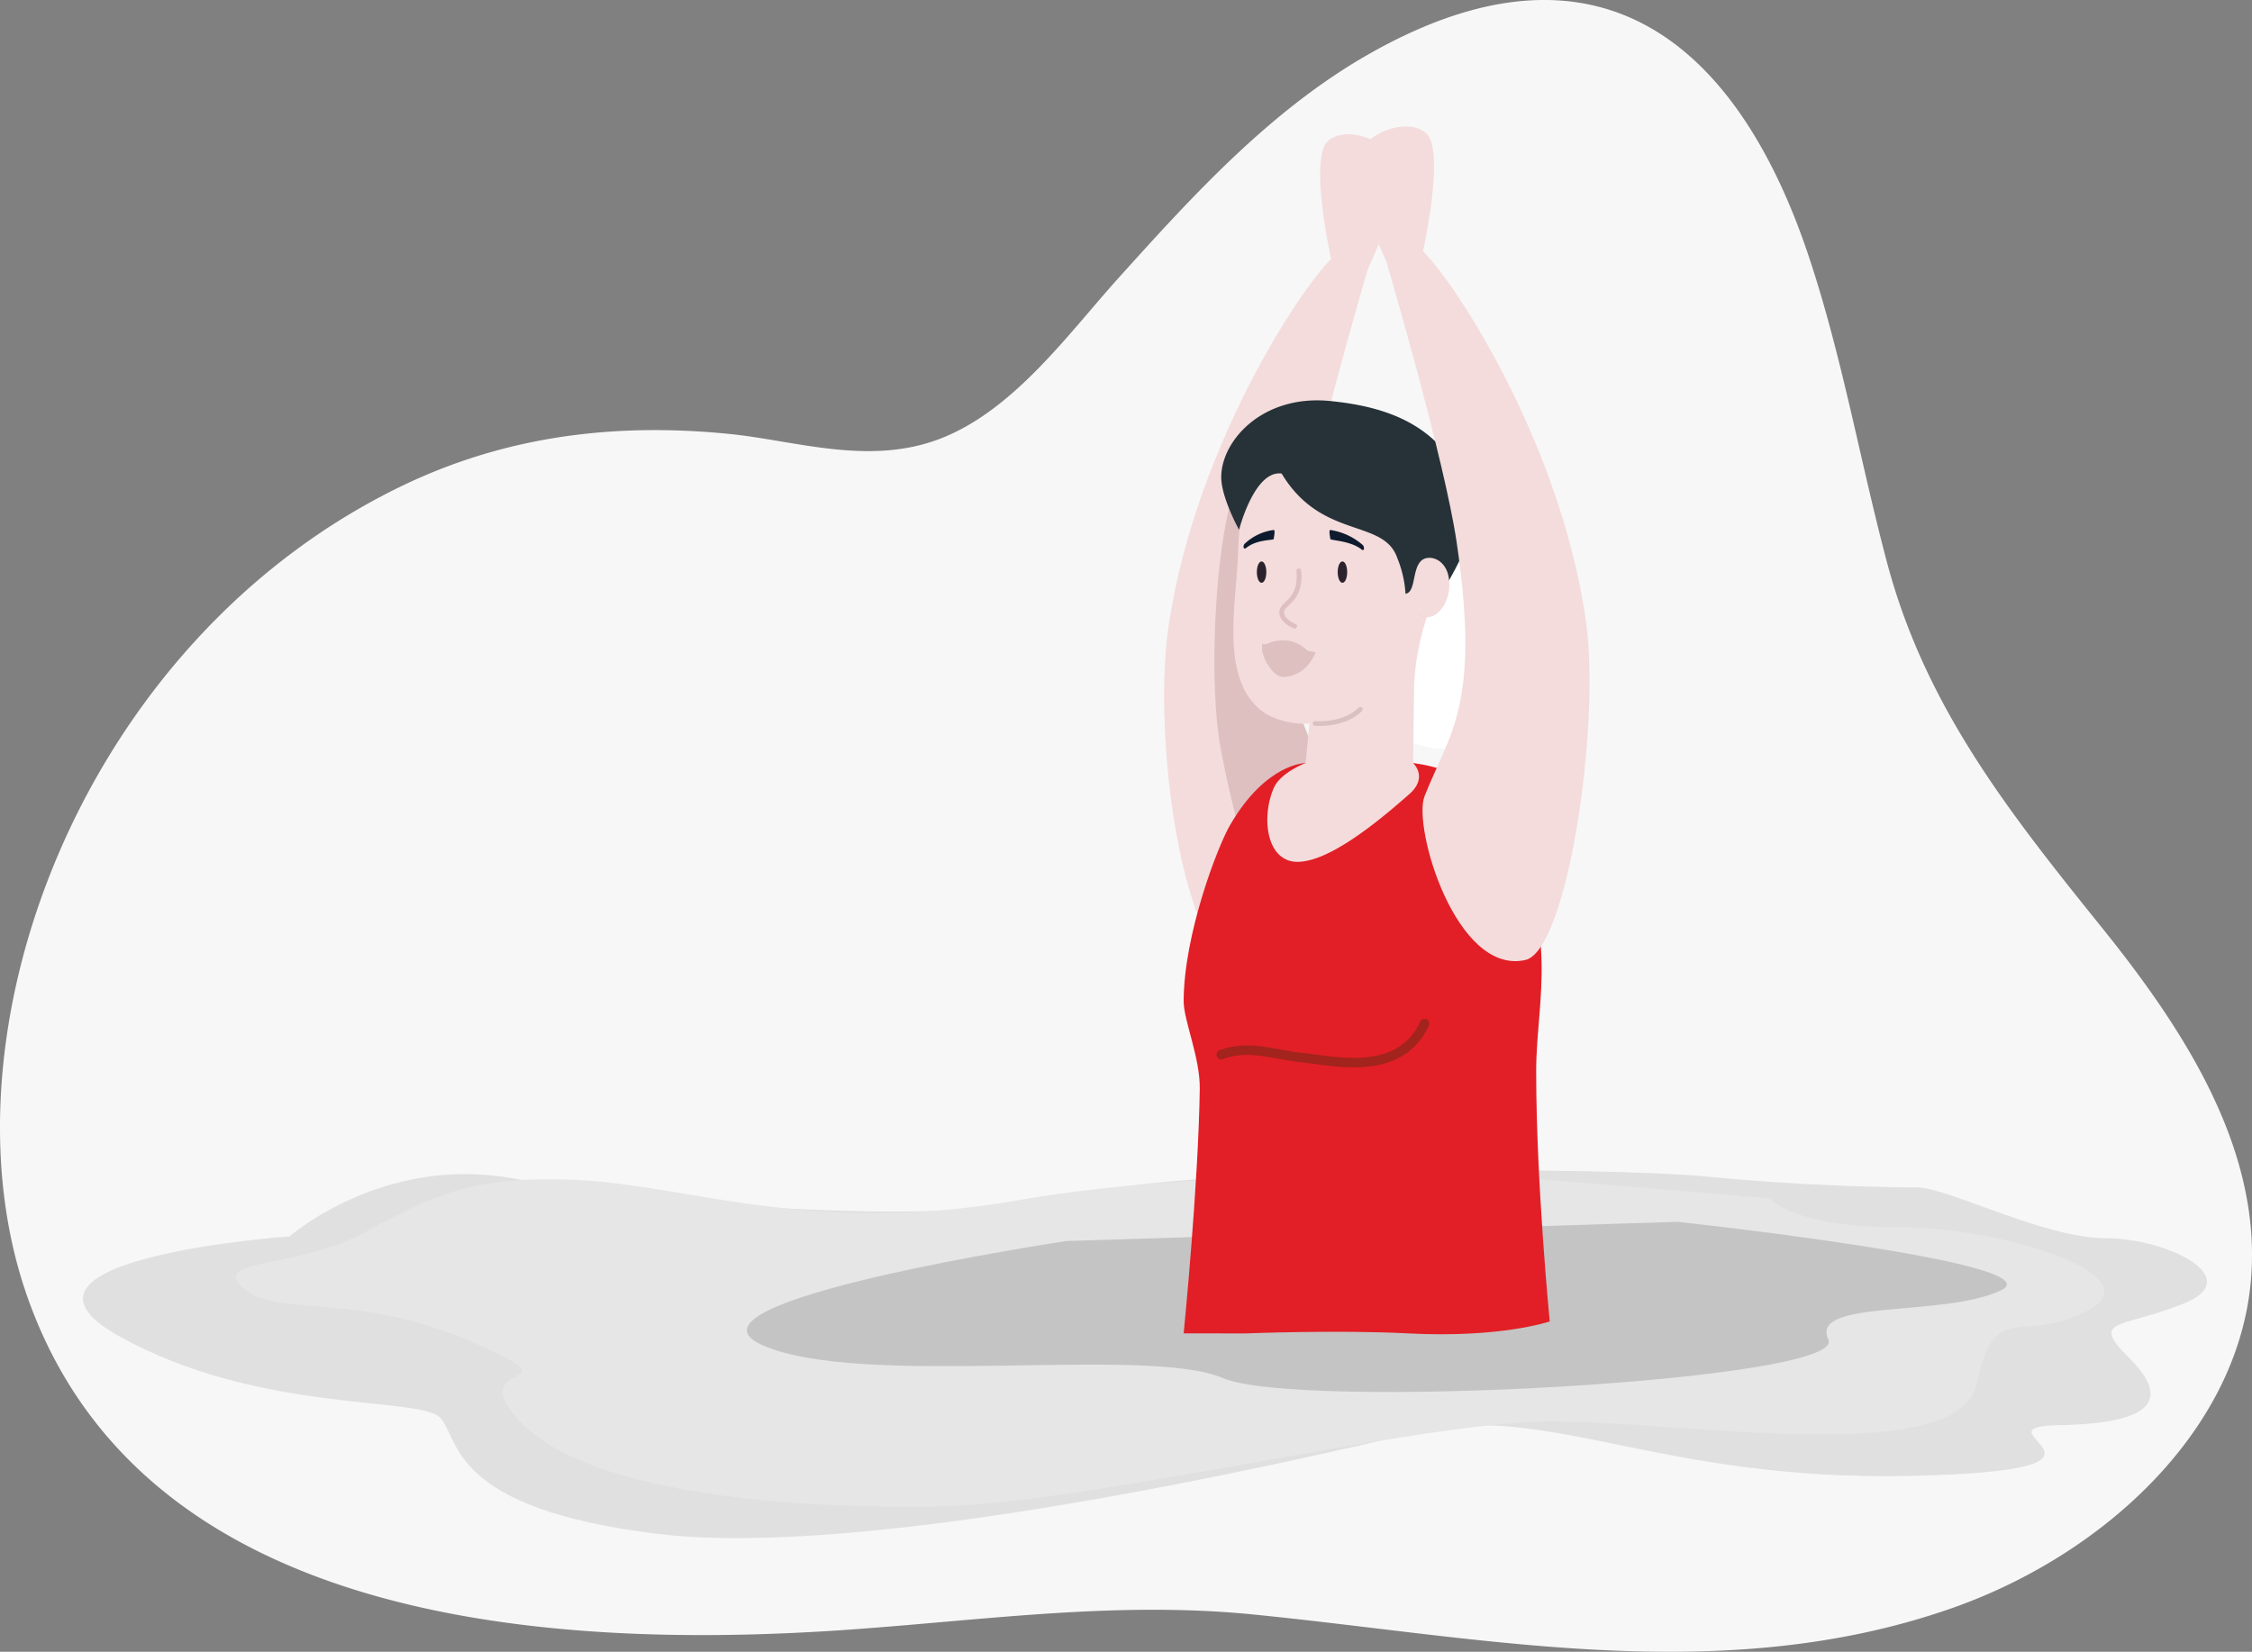
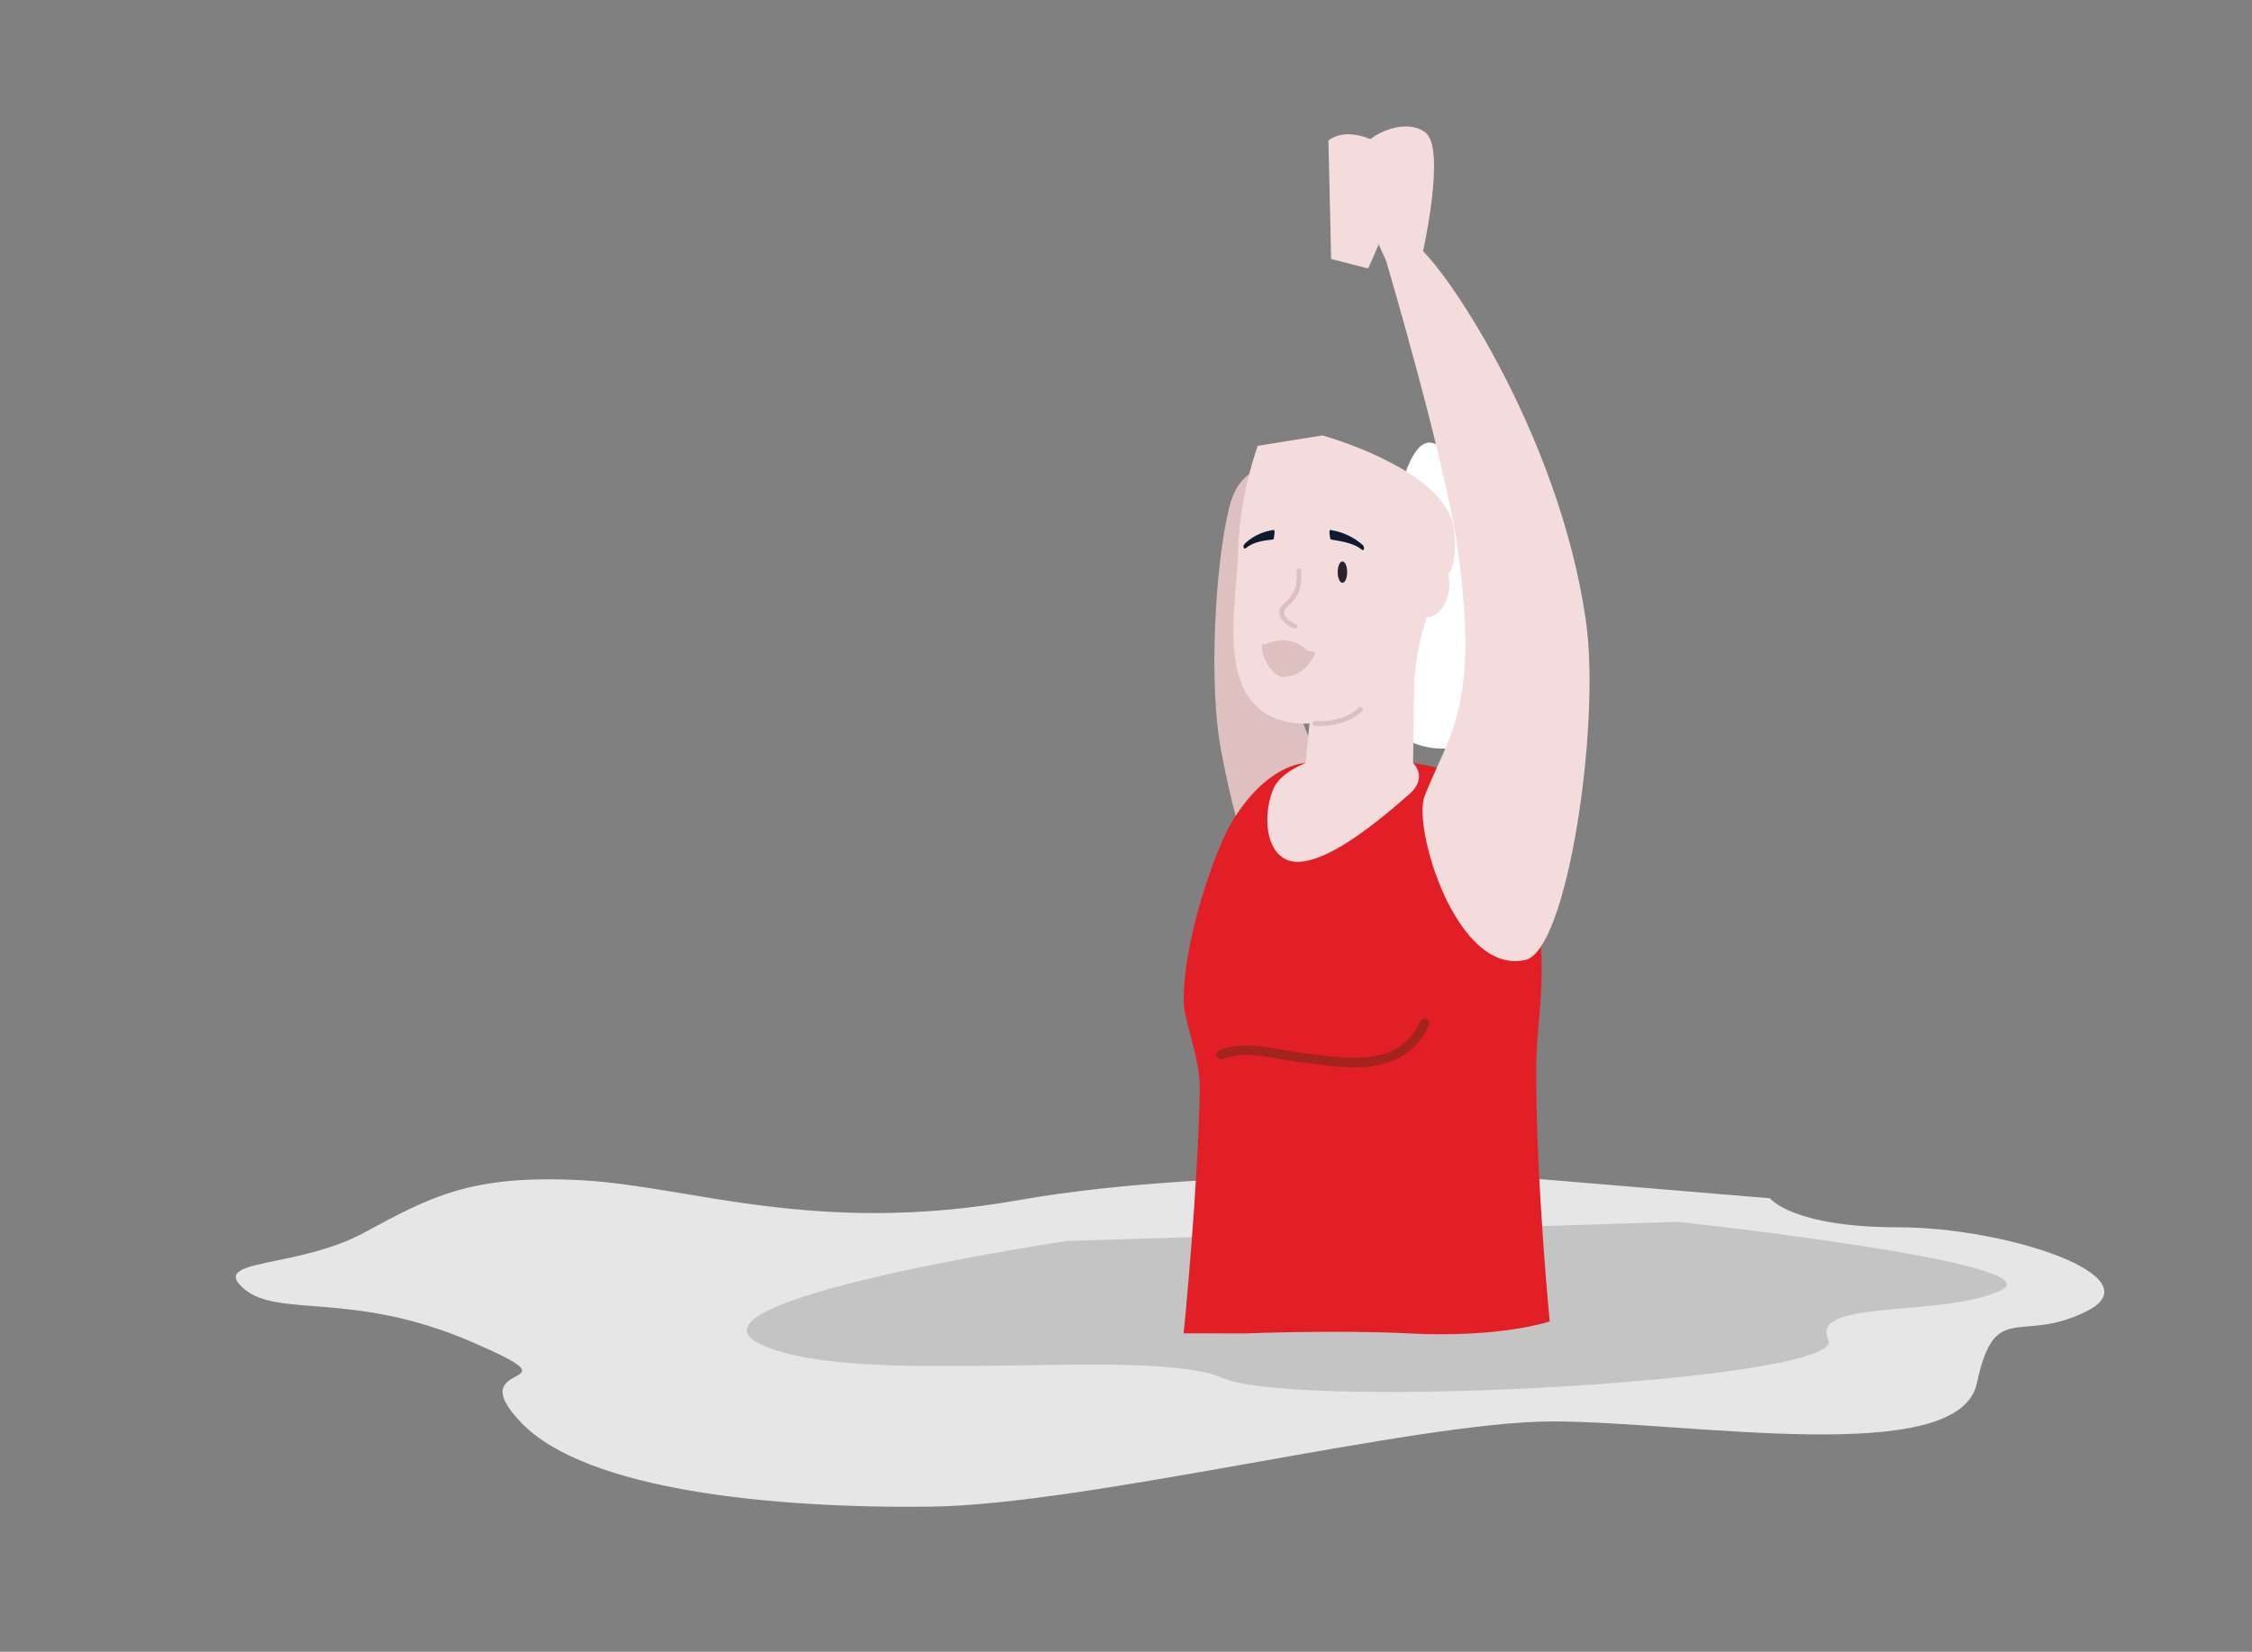
<svg xmlns="http://www.w3.org/2000/svg" width="237.755" height="174.391" viewBox="0 0 237.755 174.391">
  <rect x="0" y="0" width="237.755" height="174.391" fill="#808080" stroke="none" />
  <g id="Group_205256" data-name="Group 205256" transform="translate(-706 -3414.001)">
-     <path id="Path_20457" data-name="Path 20457" d="M349.121,1231.383c-21.449,4.71-43.375.3-64.861-1.841-14.146-1.408-27.785.507-41.965,1.548-36.046,2.644-76.038-2.009-87.569-35.326-9.609-27.763,5.924-68.961,39.393-85.263,11.577-5.64,23.363-6.753,34.864-5.595,6.906.7,14.606,3.345,22.045.553,7.847-2.941,13.653-11.114,18.956-17,7.9-8.765,16.231-17.95,26.821-23.872,24.291-13.589,38.735-.339,46.032,21.438,3.548,10.59,5.434,21.624,8.29,32.392,4.05,15.273,12.844,26.367,22.745,38.659,8.814,10.947,17.064,23.751,15.644,37.638-1.611,15.763-15.811,28.688-31.639,34.2a76.364,76.364,0,0,1-8.755,2.468" transform="translate(554.08 2354.917)" fill="#f7f7f7" />
    <g id="Group_205254" data-name="Group 205254" transform="translate(176.756 209.606)">
-       <path id="Path_112388" data-name="Path 112388" d="M548.822,552.4s9.768-8.619,23.559-6.129,44.245,5.363,58.419,1.915,58.035-3.064,67.612-2.107,18.962,1.149,22.218,1.149,13.408,5.363,19.92,5.363,14.94,4.214,8.236,6.9-9.96,1.532-5.746,5.746,2.873,6.9-7.278,7.087,10.726,4.789-15.9,5.363-38.307-7.853-52.1-4.6S609.73,586.491,587.7,583.81s-20.878-9.96-22.984-12.258-19.154-.383-33.9-8.619S548.822,552.4,548.822,552.4Z" transform="translate(10.999 2782.534)" fill="#e0e0e0" />
      <path id="Path_112389" data-name="Path 112389" d="M724.738,549.049s2.3,3.064,13.6,3.064,27.007,5.172,19.92,8.811-9.768-1.341-11.684,7.662-30.454,4.022-44.819,4.022-49.033,8.811-65.7,9-36.2-1.724-43.1-8.81,7.087-3.256-5.363-8.619-20.328-2.484-23.942-5.555c-3.831-3.256,5.554-2.107,12.641-5.937s11.3-6.129,22.793-5.555,24.708,5.938,46.352,2.107,54.013-2.3,54.013-2.3Z" transform="translate(-8.624 2781.86)" fill="#e6e6e6" />
    </g>
    <path id="Path_112390" data-name="Path 112390" d="M921.427,577.744s40.213,4.34,34.137,7.233-20.251.868-18.225,5.207-55.835,7.522-63.935,4.05-38.187,1.157-48.6-3.471,32.112-10.994,32.112-10.994Z" transform="translate(-38.313 2965.256)" fill="#c4c4c4" />
    <g id="Group_205255" data-name="Group 205255" transform="translate(-555.634 -556.192)">
      <path id="Path_91808" data-name="Path 91808" d="M1317.489,1130.1a8.318,8.318,0,1,0,8.3-8.792,8.559,8.559,0,0,0-8.3,8.792" transform="translate(88.149 2911.286)" fill="#fff" />
-       <path id="Path_91811" data-name="Path 91811" d="M1237.041,948.127c-.455,1.514-6.177,21.117-7.446,29.682-2.571,17.339,1.326,17.453,2.639,24.512s-.937,23.237-8.038,20.829-9.8-25.908-8.273-36.846c2.825-20.23,15.734-38.9,18.25-40.016s3.324.322,2.868,1.838" transform="translate(169.026 3050.408)" fill="#f4dcdc" />
-       <path id="Path_91812" data-name="Path 91812" d="M1295.949,888.9c2.142-1.727,6.711.194,7.388,2.778s-3.2,10.729-3.2,10.729l-3.9-1s-2.424-10.781-.281-12.506" transform="translate(105.933 3096.131)" fill="#f4dcdc" />
+       <path id="Path_91812" data-name="Path 91812" d="M1295.949,888.9c2.142-1.727,6.711.194,7.388,2.778s-3.2,10.729-3.2,10.729l-3.9-1" transform="translate(105.933 3096.131)" fill="#f4dcdc" />
      <path id="Path_91813" data-name="Path 91813" d="M1252.571,1079.042c-1.313-7.06-5.21-7.173-2.639-24.512.447-3.019,1.449-7.412,2.578-11.9-3.94,4.024-8.364,1.543-9.815,7.549-1.538,6.367-2.093,18.7-.892,25.239,1.347,7.344,3.615,15.655,7.771,22.445,3.072-4.332,3.922-13.842,3-18.82" transform="translate(148.689 2973.688)" fill="#dec0c0" />
      <path id="Path_91818" data-name="Path 91818" d="M1336.026,1061.94c-1.614,2.4-5.24,7.578-5.24,7.578s-3.356.152-3.356-4.807,1.885-24.884,6.954-17.6,4.727,10.249,1.642,14.834" transform="translate(80.265 2971.392)" fill="#fff" />
      <path id="Path_91819" data-name="Path 91819" d="M1225.481,1269.285s1.552-15.57,1.7-25.8c.049-3.317-1.7-7.232-1.7-9.255,0-7.017,3.57-16.334,4.911-18.635,3.816-6.554,7.962-6.523,7.962-6.523H1249.7s6.612.615,9.033,5.1c6.774,12.548,3.965,19.684,3.965,27.422,0,11.9,1.432,26.426,1.432,26.426s-5.146,1.776-14.916,1.266c-7.412-.387-17.117,0-17.117,0" transform="translate(161.118 2841.687)" fill="#e21f26" />
      <path id="Path_91820" data-name="Path 91820" d="M1254.317,1071.3a8.134,8.134,0,0,0,4.555,1l-.409,4.182s-2.637.975-3.362,2.638c-1.347,3.092-.783,7.812,2.529,7.788s8.33-4.1,11.792-7.159c2.023-1.788.389-3.267.389-3.267l.11-8.316a26.645,26.645,0,0,1,1.76-8.247c1.732-4.393,2.834-2.74,2.468-7.876-.465-6.468-13.91-10.156-13.91-10.156l-6.83,1.1a38.656,38.656,0,0,0-2.068,10.857c-.022,5.115-2.29,14.131,2.976,17.464" transform="translate(141.01 2974.277)" fill="#f4dcdc" />
-       <path id="Path_91821" data-name="Path 91821" d="M1271.024,1034.91c-2.169-7.649-7.859-10.164-14.942-10.84s-11.428,4.2-11.428,8.044c0,2.167,1.882,5.562,1.882,5.562s1.605-6.326,4.494-5.943c4.211,7.005,10.753,4.722,12.2,8.893a11.942,11.942,0,0,1,.879,3.8c.033,1.855,2.349,3.3,2.9,1.684s5.072-7.464,4.012-11.2" transform="translate(145.913 2988.457)" fill="#263238" />
      <path id="Path_91822" data-name="Path 91822" d="M1336.347,1108.127c-1.885.281,1.093,2.7,2.51,2.461,1.015-.17,2.117-1.538,2.117-3.449,0-2.1-1.345-2.96-2.357-2.792-1.766.3-.981,3.584-2.27,3.781" transform="translate(73.675 2924.758)" fill="#f4dcdc" />
      <path id="Path_91823" data-name="Path 91823" d="M1304.072,1107.323c0,.622.223,1.126.5,1.126s.5-.5.5-1.126-.222-1.126-.5-1.126-.5.5-.5,1.126" transform="translate(98.79 2923.274)" fill="#2a222c" />
      <path id="Path_91824" data-name="Path 91824" d="M1303.246,1092.129c-1.146-.92-3.283-.93-3.283-1.1s-.173-.833-.015-.946a6.7,6.7,0,0,1,3.457,1.6c.2.251.155.7-.158.449" transform="translate(102.113 2936.062)" fill="#0e1b2e" />
-       <path id="Path_91825" data-name="Path 91825" d="M1263.84,1107.323c0,.622-.222,1.126-.5,1.126s-.5-.5-.5-1.126.225-1.126.5-1.126.5.5.5,1.126" transform="translate(131.486 2923.274)" fill="#2a222c" />
      <path id="Path_91826" data-name="Path 91826" d="M1256.328,1091.959c1.147-.918,2.892-.767,2.892-.937s.172-.833.015-.946a5.5,5.5,0,0,0-3.1,1.472c-.2.253-.122.66.192.412" transform="translate(136.893 2936.068)" fill="#0e1b2e" />
      <path id="Path_91827" data-name="Path 91827" d="M1277.284,1110.977c.3,3.215-1.79,3.376-1.815,4.341s1.381,1.507,1.381,1.507" transform="translate(121.474 2919.483)" fill="none" stroke="#dec0c0" stroke-linecap="round" stroke-miterlimit="10" stroke-width="0.5" />
      <path id="Path_91828" data-name="Path 91828" d="M1297.287,1181.644c-1.81,1.777-4.792,1.493-4.792,1.493" transform="translate(107.972 2863.438)" fill="none" stroke="#d9c1c1" stroke-linecap="round" stroke-miterlimit="10" stroke-width="0.5" />
      <path id="Path_91831" data-name="Path 91831" d="M1265.638,1147.395c-.085.641.906,2.77,2.132,2.938a3.6,3.6,0,0,0,3.1-1.871c.089-.639-1.255-1.789-2.483-1.957s-2.657.249-2.746.89" transform="translate(129.275 2891.336)" fill="#dec0c0" />
      <path id="Path_91832" data-name="Path 91832" d="M1271.148,1149.083s-.486,2.077-3.176,1.85a2.492,2.492,0,0,1-2.452-2.73Z" transform="translate(129.369 2889.959)" fill="#dec0c0" />
      <path id="Path_91833" data-name="Path 91833" d="M1244.654,1345.239c2.9-1.1,5.724.052,8.593.331,3.147.305,10.255,2.134,12.874-3.61" transform="translate(145.913 2736.297)" fill="none" stroke="#a3231d" stroke-linecap="round" stroke-miterlimit="10" stroke-width="1" />
      <path id="Path_91835" data-name="Path 91835" d="M1328.3,944.16c.454,1.514,6.177,21.118,7.446,29.684,2.569,17.337-.758,20.185-3.385,26.866-1.272,3.232,3.328,18.924,10.645,17.285,4.445-1,7.94-24.718,6.413-35.658-2.825-20.228-15.735-38.9-18.251-40.016s-3.323.322-2.868,1.838" transform="translate(79.667 3053.554)" fill="#f4dcdc" />
      <path id="Path_91836" data-name="Path 91836" d="M1320.369,884.932c-2.142-1.725-6.712.192-7.388,2.777s3.2,10.729,3.2,10.729l3.9-1s2.422-10.781.281-12.506" transform="translate(91.788 3099.275)" fill="#f4dcdc" />
    </g>
  </g>
</svg>